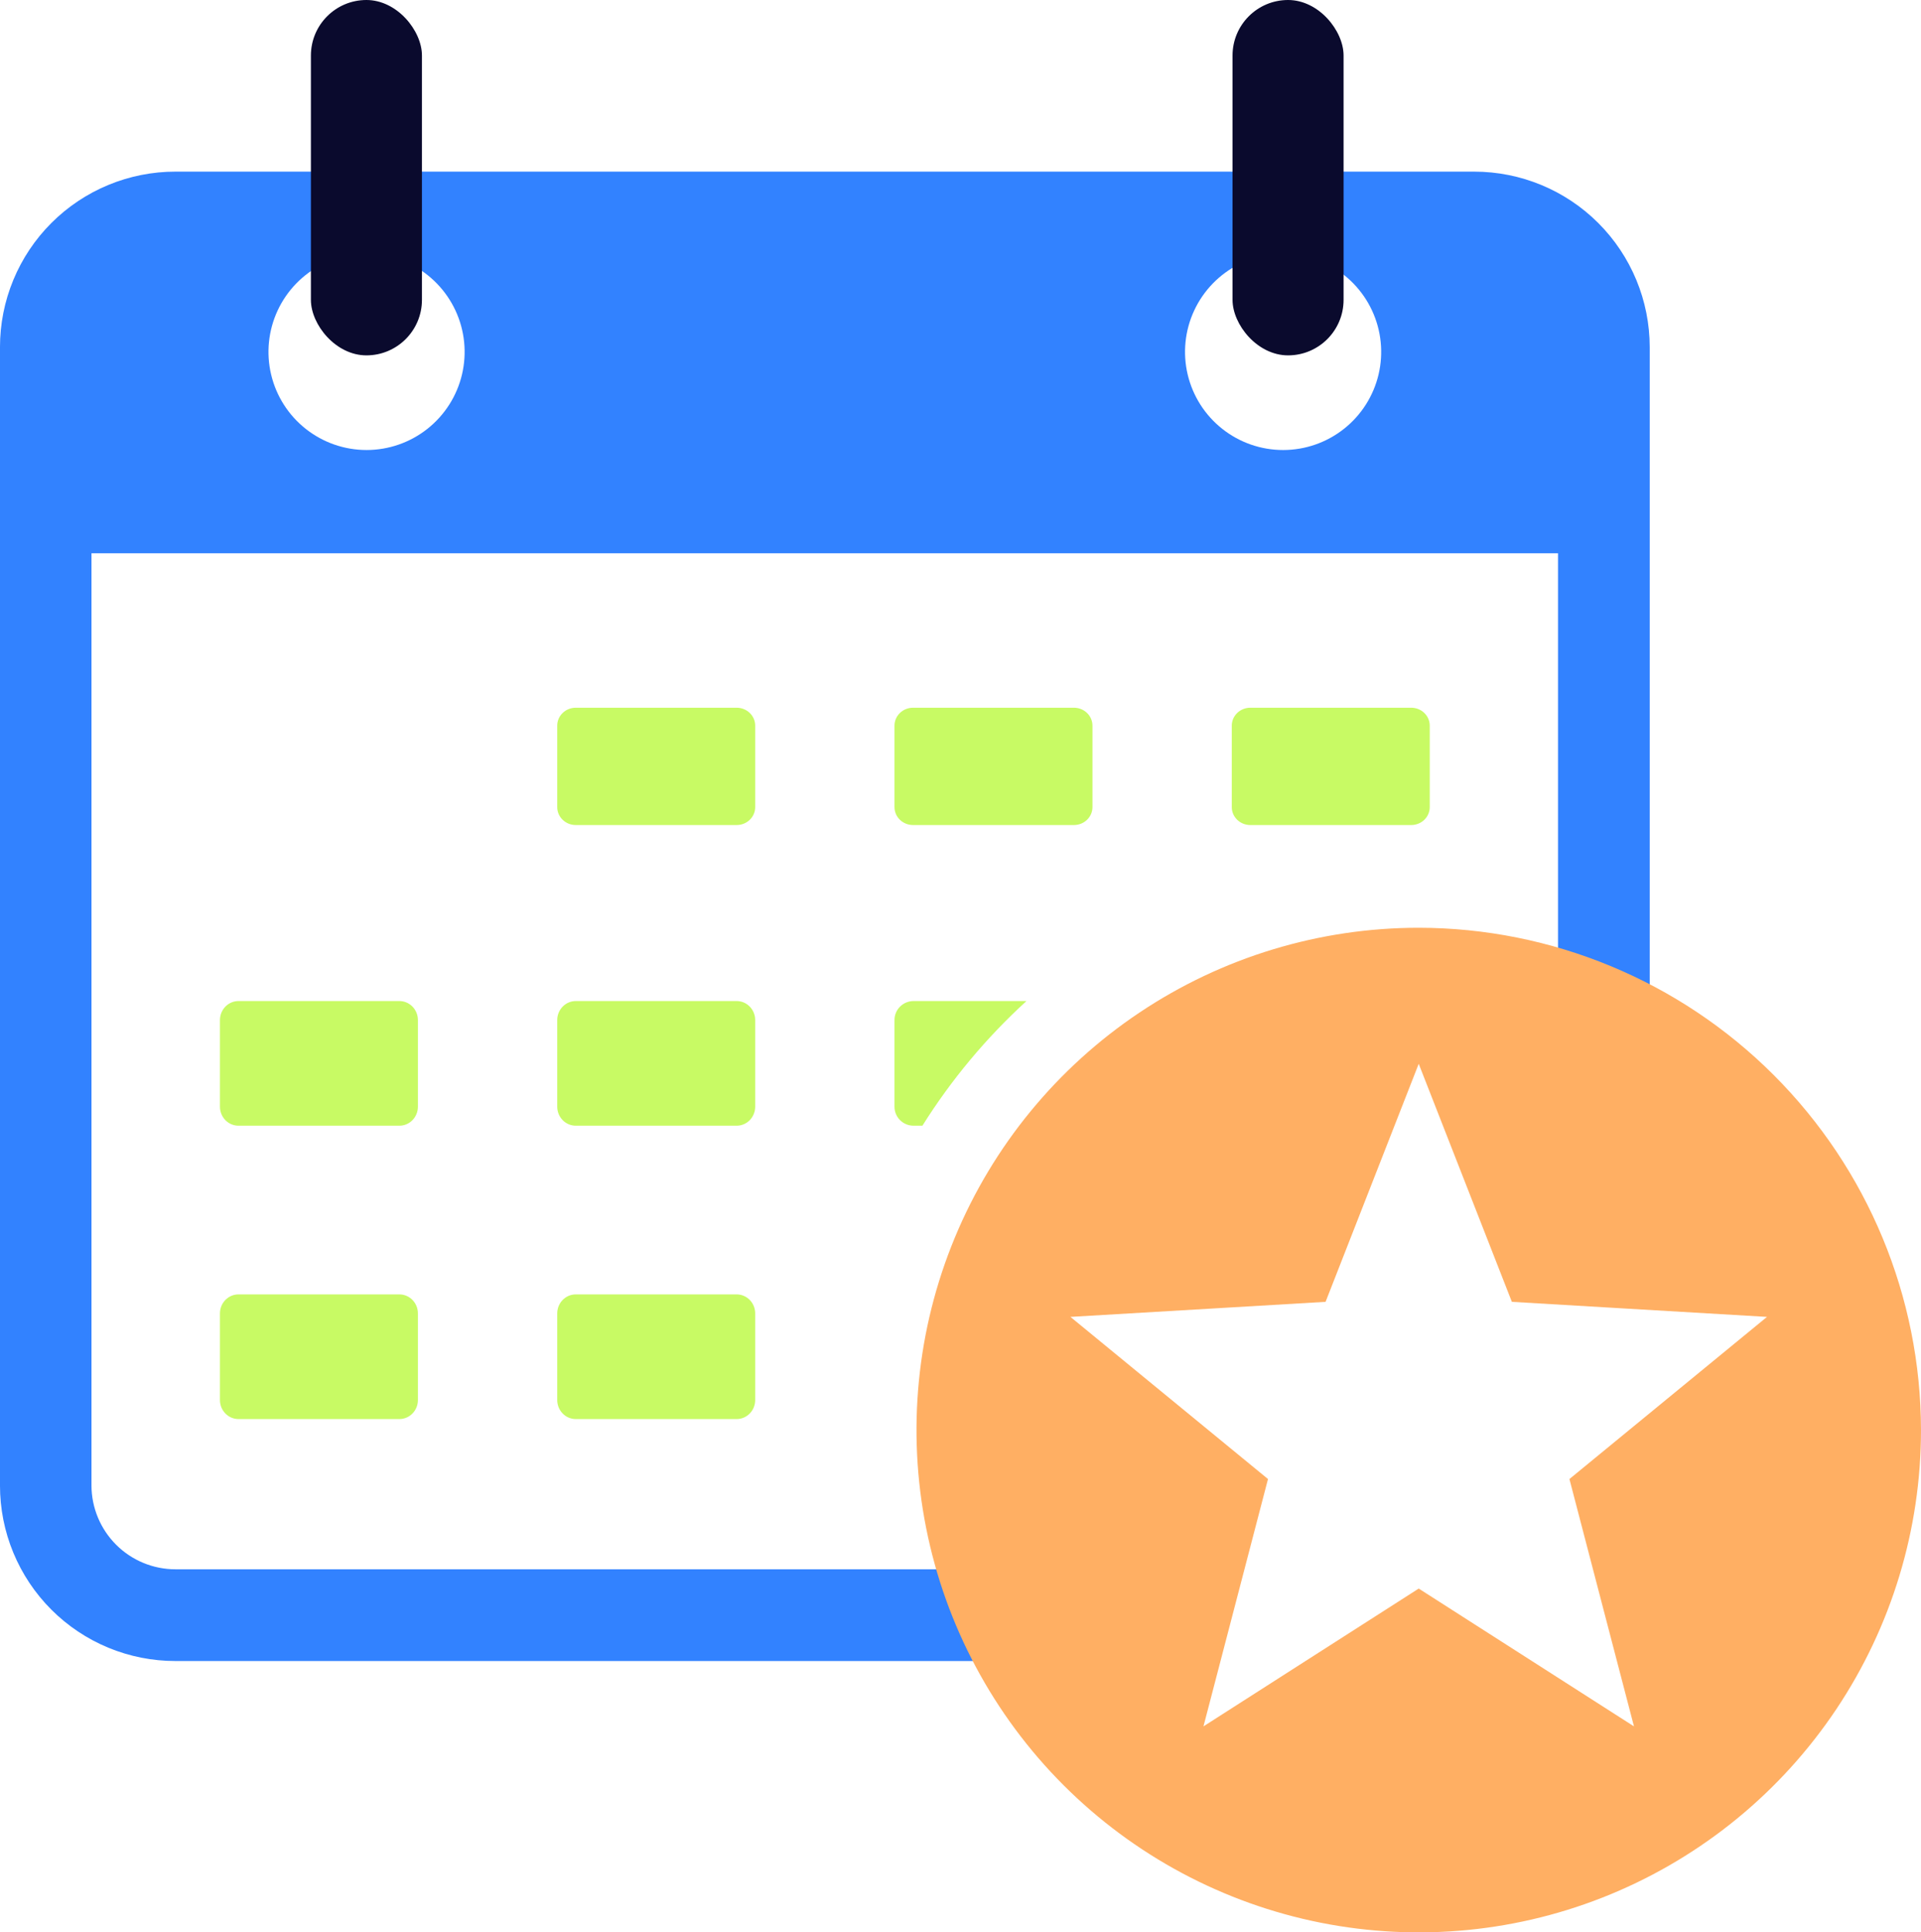
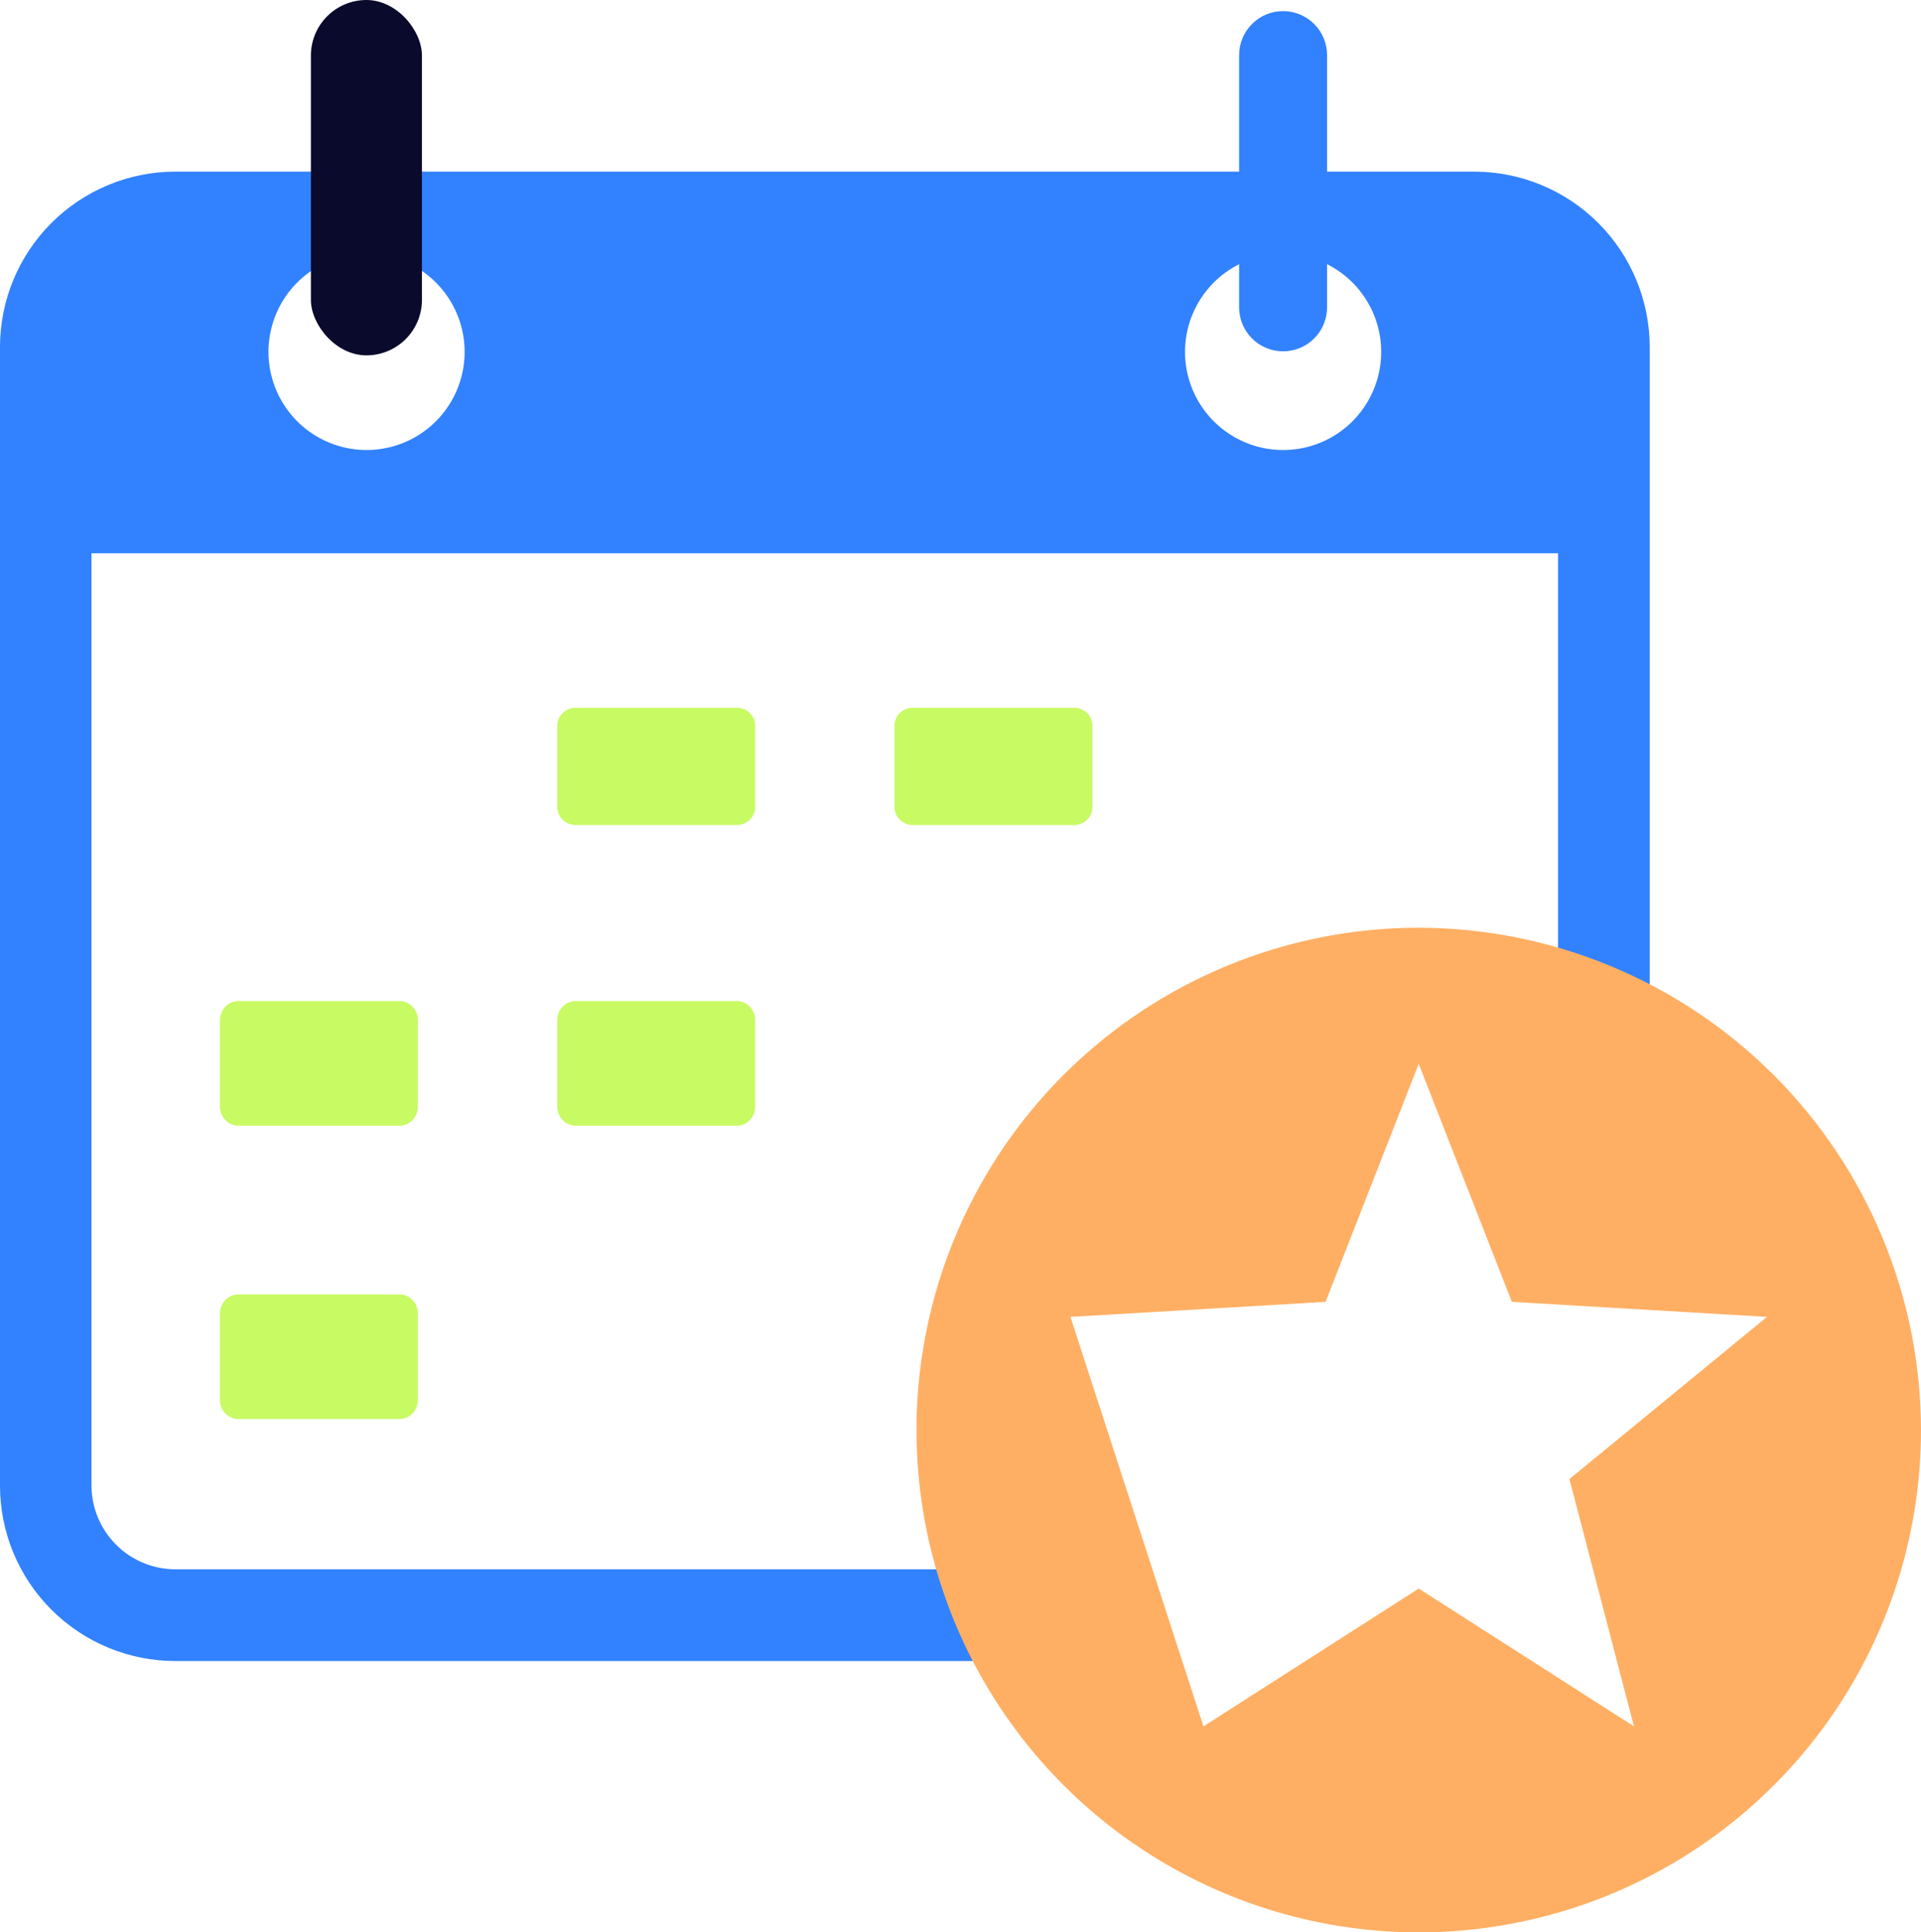
<svg xmlns="http://www.w3.org/2000/svg" width="346" height="348" viewBox="0 0 346 348" fill="none">
  <path d="M132.685 127.455H103.702C101.859 127.455 100.365 128.899 100.365 130.679V145.36C100.365 147.141 101.859 148.585 103.702 148.585H132.685C134.528 148.585 136.022 147.141 136.022 145.36V130.679C136.022 128.899 134.528 127.455 132.685 127.455Z" fill="#C8FA64" />
  <path d="M164.448 127.455H193.431C194.316 127.455 195.165 127.795 195.791 128.399C196.416 129.004 196.768 129.824 196.768 130.679V145.36C196.768 146.216 196.416 147.036 195.791 147.64C195.165 148.245 194.316 148.585 193.431 148.585H164.449C164.01 148.585 163.576 148.501 163.171 148.339C162.767 148.177 162.399 147.94 162.089 147.64C161.779 147.341 161.533 146.985 161.365 146.594C161.198 146.203 161.111 145.783 161.111 145.36V130.679C161.111 129.824 161.463 129.004 162.089 128.399C162.714 127.795 163.563 127.455 164.448 127.455Z" fill="#C8FA64" />
-   <path d="M225.198 127.455H254.181C255.066 127.455 255.915 127.795 256.541 128.399C257.166 129.004 257.518 129.824 257.518 130.679V145.36C257.518 146.216 257.166 147.036 256.541 147.64C255.915 148.245 255.066 148.585 254.181 148.585H225.198C224.313 148.585 223.464 148.245 222.839 147.64C222.213 147.036 221.861 146.216 221.861 145.36V130.68C221.861 129.825 222.213 129.004 222.839 128.4C223.465 127.795 224.313 127.455 225.198 127.455Z" fill="#C8FA64" />
  <path d="M42.952 180.28H71.935C72.82 180.28 73.669 180.641 74.295 181.284C74.92 181.926 75.272 182.798 75.272 183.706V199.305C75.272 200.213 74.92 201.085 74.295 201.727C73.669 202.37 72.82 202.731 71.935 202.731H42.952C42.514 202.731 42.08 202.642 41.675 202.47C41.27 202.298 40.903 202.046 40.593 201.728C40.283 201.409 40.037 201.032 39.869 200.616C39.702 200.2 39.615 199.755 39.615 199.305V183.706C39.615 183.256 39.702 182.811 39.869 182.395C40.037 181.98 40.283 181.602 40.593 181.284C40.902 180.966 41.27 180.713 41.675 180.541C42.08 180.369 42.514 180.28 42.952 180.28Z" fill="#C8FA64" />
  <path d="M103.702 180.28H132.685C133.57 180.28 134.419 180.641 135.045 181.284C135.67 181.926 136.022 182.798 136.022 183.706V199.305C136.022 200.213 135.67 201.085 135.045 201.727C134.419 202.37 133.57 202.731 132.685 202.731H103.702C102.817 202.731 101.968 202.37 101.343 201.728C100.717 201.085 100.365 200.214 100.365 199.305V183.706C100.365 183.256 100.452 182.811 100.619 182.395C100.787 181.98 101.033 181.602 101.343 181.284C101.652 180.966 102.02 180.713 102.425 180.541C102.83 180.369 103.264 180.28 103.702 180.28Z" fill="#C8FA64" />
-   <path d="M184.882 180.28H164.571C164.116 180.277 163.665 180.363 163.243 180.535C162.822 180.706 162.439 180.958 162.117 181.277C161.796 181.596 161.541 181.976 161.368 182.393C161.195 182.811 161.108 183.259 161.111 183.71V199.301C161.108 199.753 161.195 200.2 161.368 200.618C161.541 201.035 161.796 201.415 162.117 201.734C162.439 202.053 162.822 202.306 163.243 202.477C163.665 202.648 164.116 202.734 164.571 202.731H166.14C171.337 194.443 177.642 186.891 184.882 180.28Z" fill="#C8FA64" />
  <path d="M71.935 233.111H42.952C41.109 233.111 39.615 234.645 39.615 236.537V252.136C39.615 254.028 41.109 255.562 42.952 255.562H71.935C73.778 255.562 75.272 254.028 75.272 252.136V236.537C75.272 234.645 73.778 233.111 71.935 233.111Z" fill="#C8FA64" />
-   <path d="M132.685 233.111H103.702C101.859 233.111 100.365 234.645 100.365 236.537V252.136C100.365 254.028 101.859 255.562 103.702 255.562H132.685C134.528 255.562 136.022 254.028 136.022 252.136V236.537C136.022 234.645 134.528 233.111 132.685 233.111Z" fill="#C8FA64" />
  <path d="M31.61 282.619C27.602 282.62 23.758 281.031 20.921 278.2C18.084 275.37 16.485 271.529 16.476 267.521V99.638H280.621V182.155C286.277 183.499 291.803 185.337 297.137 187.649V62.527C297.137 54.141 293.806 46.099 287.878 40.17C281.95 34.241 273.91 30.91 265.526 30.91H239.025V9.906C239.02 7.807 238.184 5.796 236.698 4.314C235.213 2.832 233.201 1.999 231.103 1.999C229.005 1.999 226.992 2.832 225.507 4.314C224.022 5.796 223.185 7.807 223.181 9.906V30.909H73.937V9.906C73.932 7.807 73.096 5.796 71.61 4.314C70.125 2.832 68.113 1.999 66.015 1.999C63.916 1.999 61.904 2.832 60.419 4.314C58.934 5.796 58.097 7.807 58.092 9.906V30.909H31.61C27.457 30.906 23.346 31.722 19.509 33.31C15.672 34.897 12.186 37.226 9.25 40.163C6.314 43.099 3.986 46.586 2.398 50.423C0.811 54.261 -0.005 58.374 -0.002 62.527V267.521C-0.005 271.674 0.811 275.787 2.398 279.624C3.986 283.462 6.314 286.948 9.25 289.885C12.186 292.822 15.672 295.15 19.509 296.738C23.346 298.326 27.457 299.142 31.61 299.138H204.39C202.067 293.808 200.229 288.279 198.898 282.619L31.61 282.619ZM223.181 47.584V55.367C223.185 57.465 224.022 59.476 225.507 60.958C226.992 62.441 229.005 63.273 231.103 63.273C233.201 63.273 235.213 62.441 236.698 60.958C238.183 59.476 239.02 57.465 239.025 55.367V47.58C242.58 49.363 245.43 52.294 247.113 55.899C248.796 59.504 249.213 63.571 248.298 67.442C247.382 71.314 245.188 74.763 242.069 77.232C238.95 79.7 235.089 81.044 231.112 81.045C227.134 81.046 223.273 79.705 220.153 77.238C217.032 74.771 214.835 71.323 213.918 67.452C213 63.581 213.416 59.513 215.097 55.908C216.778 52.302 219.626 49.369 223.181 47.584ZM58.092 47.586V55.367C58.097 57.465 58.934 59.476 60.419 60.959C61.904 62.441 63.916 63.273 66.015 63.273C68.113 63.273 70.125 62.441 71.61 60.959C73.096 59.476 73.932 57.465 73.937 55.367V47.579C77.493 49.362 80.343 52.292 82.026 55.897C83.709 59.501 84.127 63.568 83.213 67.439C82.298 71.311 80.103 74.76 76.985 77.229C73.866 79.698 70.006 81.042 66.029 81.044C62.052 81.046 58.19 79.705 55.07 77.239C51.949 74.772 49.752 71.325 48.834 67.454C47.916 63.583 48.33 59.516 50.01 55.91C51.691 52.304 54.538 49.371 58.092 47.586Z" fill="#3282FF" />
-   <path d="M255.532 167.081C237.64 167.082 220.151 172.388 205.275 182.329C190.399 192.269 178.805 206.398 171.959 222.928C165.113 239.458 163.322 257.647 166.813 275.194C170.304 292.742 178.92 308.86 191.572 321.511C204.223 334.162 220.342 342.778 237.89 346.268C255.438 349.758 273.627 347.966 290.156 341.119C306.686 334.272 320.814 322.677 330.754 307.801C340.694 292.925 345.999 275.435 345.999 257.543C345.971 233.559 336.431 210.565 319.471 193.605C302.511 176.646 279.516 167.107 255.532 167.081ZM294.301 310.905L255.532 286.086L216.762 310.905L228.386 266.363L192.801 237.161L238.755 234.451L255.532 191.584L272.309 234.451L318.262 237.161L282.677 266.363L294.301 310.905Z" fill="#FFAF63" />
+   <path d="M255.532 167.081C237.64 167.082 220.151 172.388 205.275 182.329C190.399 192.269 178.805 206.398 171.959 222.928C165.113 239.458 163.322 257.647 166.813 275.194C170.304 292.742 178.92 308.86 191.572 321.511C204.223 334.162 220.342 342.778 237.89 346.268C255.438 349.758 273.627 347.966 290.156 341.119C306.686 334.272 320.814 322.677 330.754 307.801C340.694 292.925 345.999 275.435 345.999 257.543C345.971 233.559 336.431 210.565 319.471 193.605C302.511 176.646 279.516 167.107 255.532 167.081ZM294.301 310.905L255.532 286.086L216.762 310.905L192.801 237.161L238.755 234.451L255.532 191.584L272.309 234.451L318.262 237.161L282.677 266.363L294.301 310.905Z" fill="#FFAF63" />
  <rect x="55.998" width="20" height="64" rx="10" fill="#0A0A2D" />
-   <rect x="221.998" width="20" height="64" rx="10" fill="#0A0A2D" />
</svg>